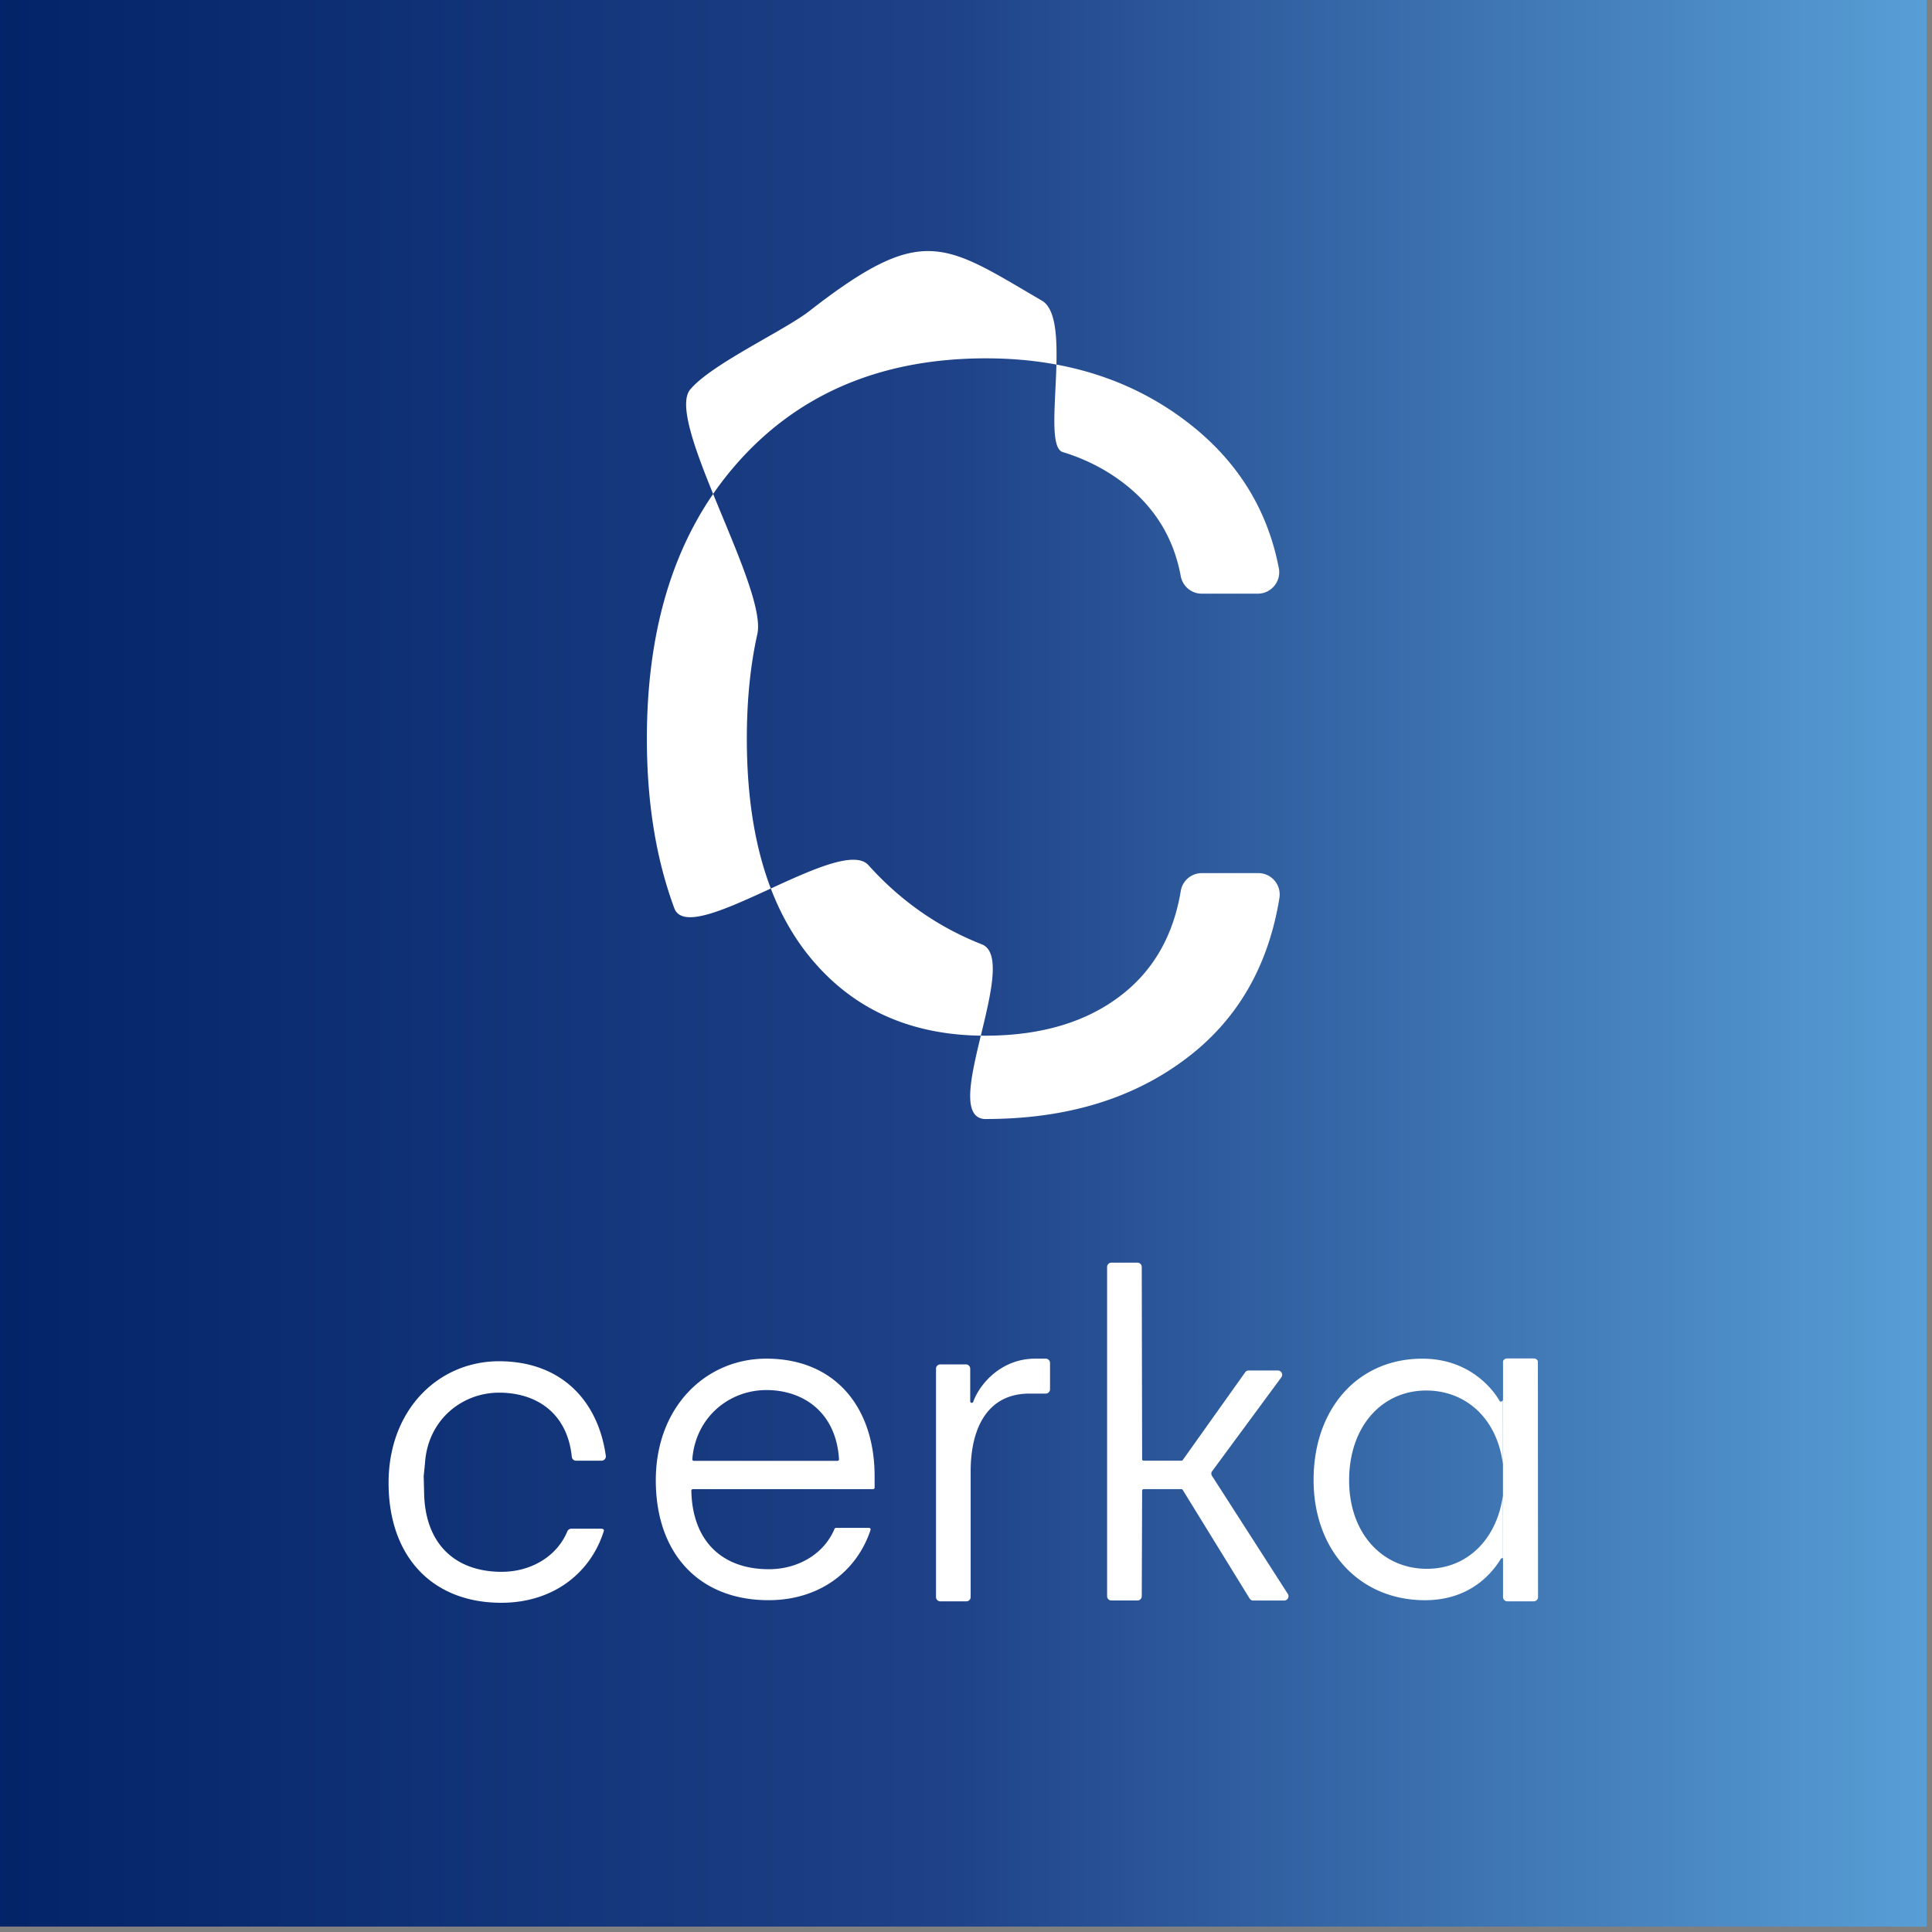
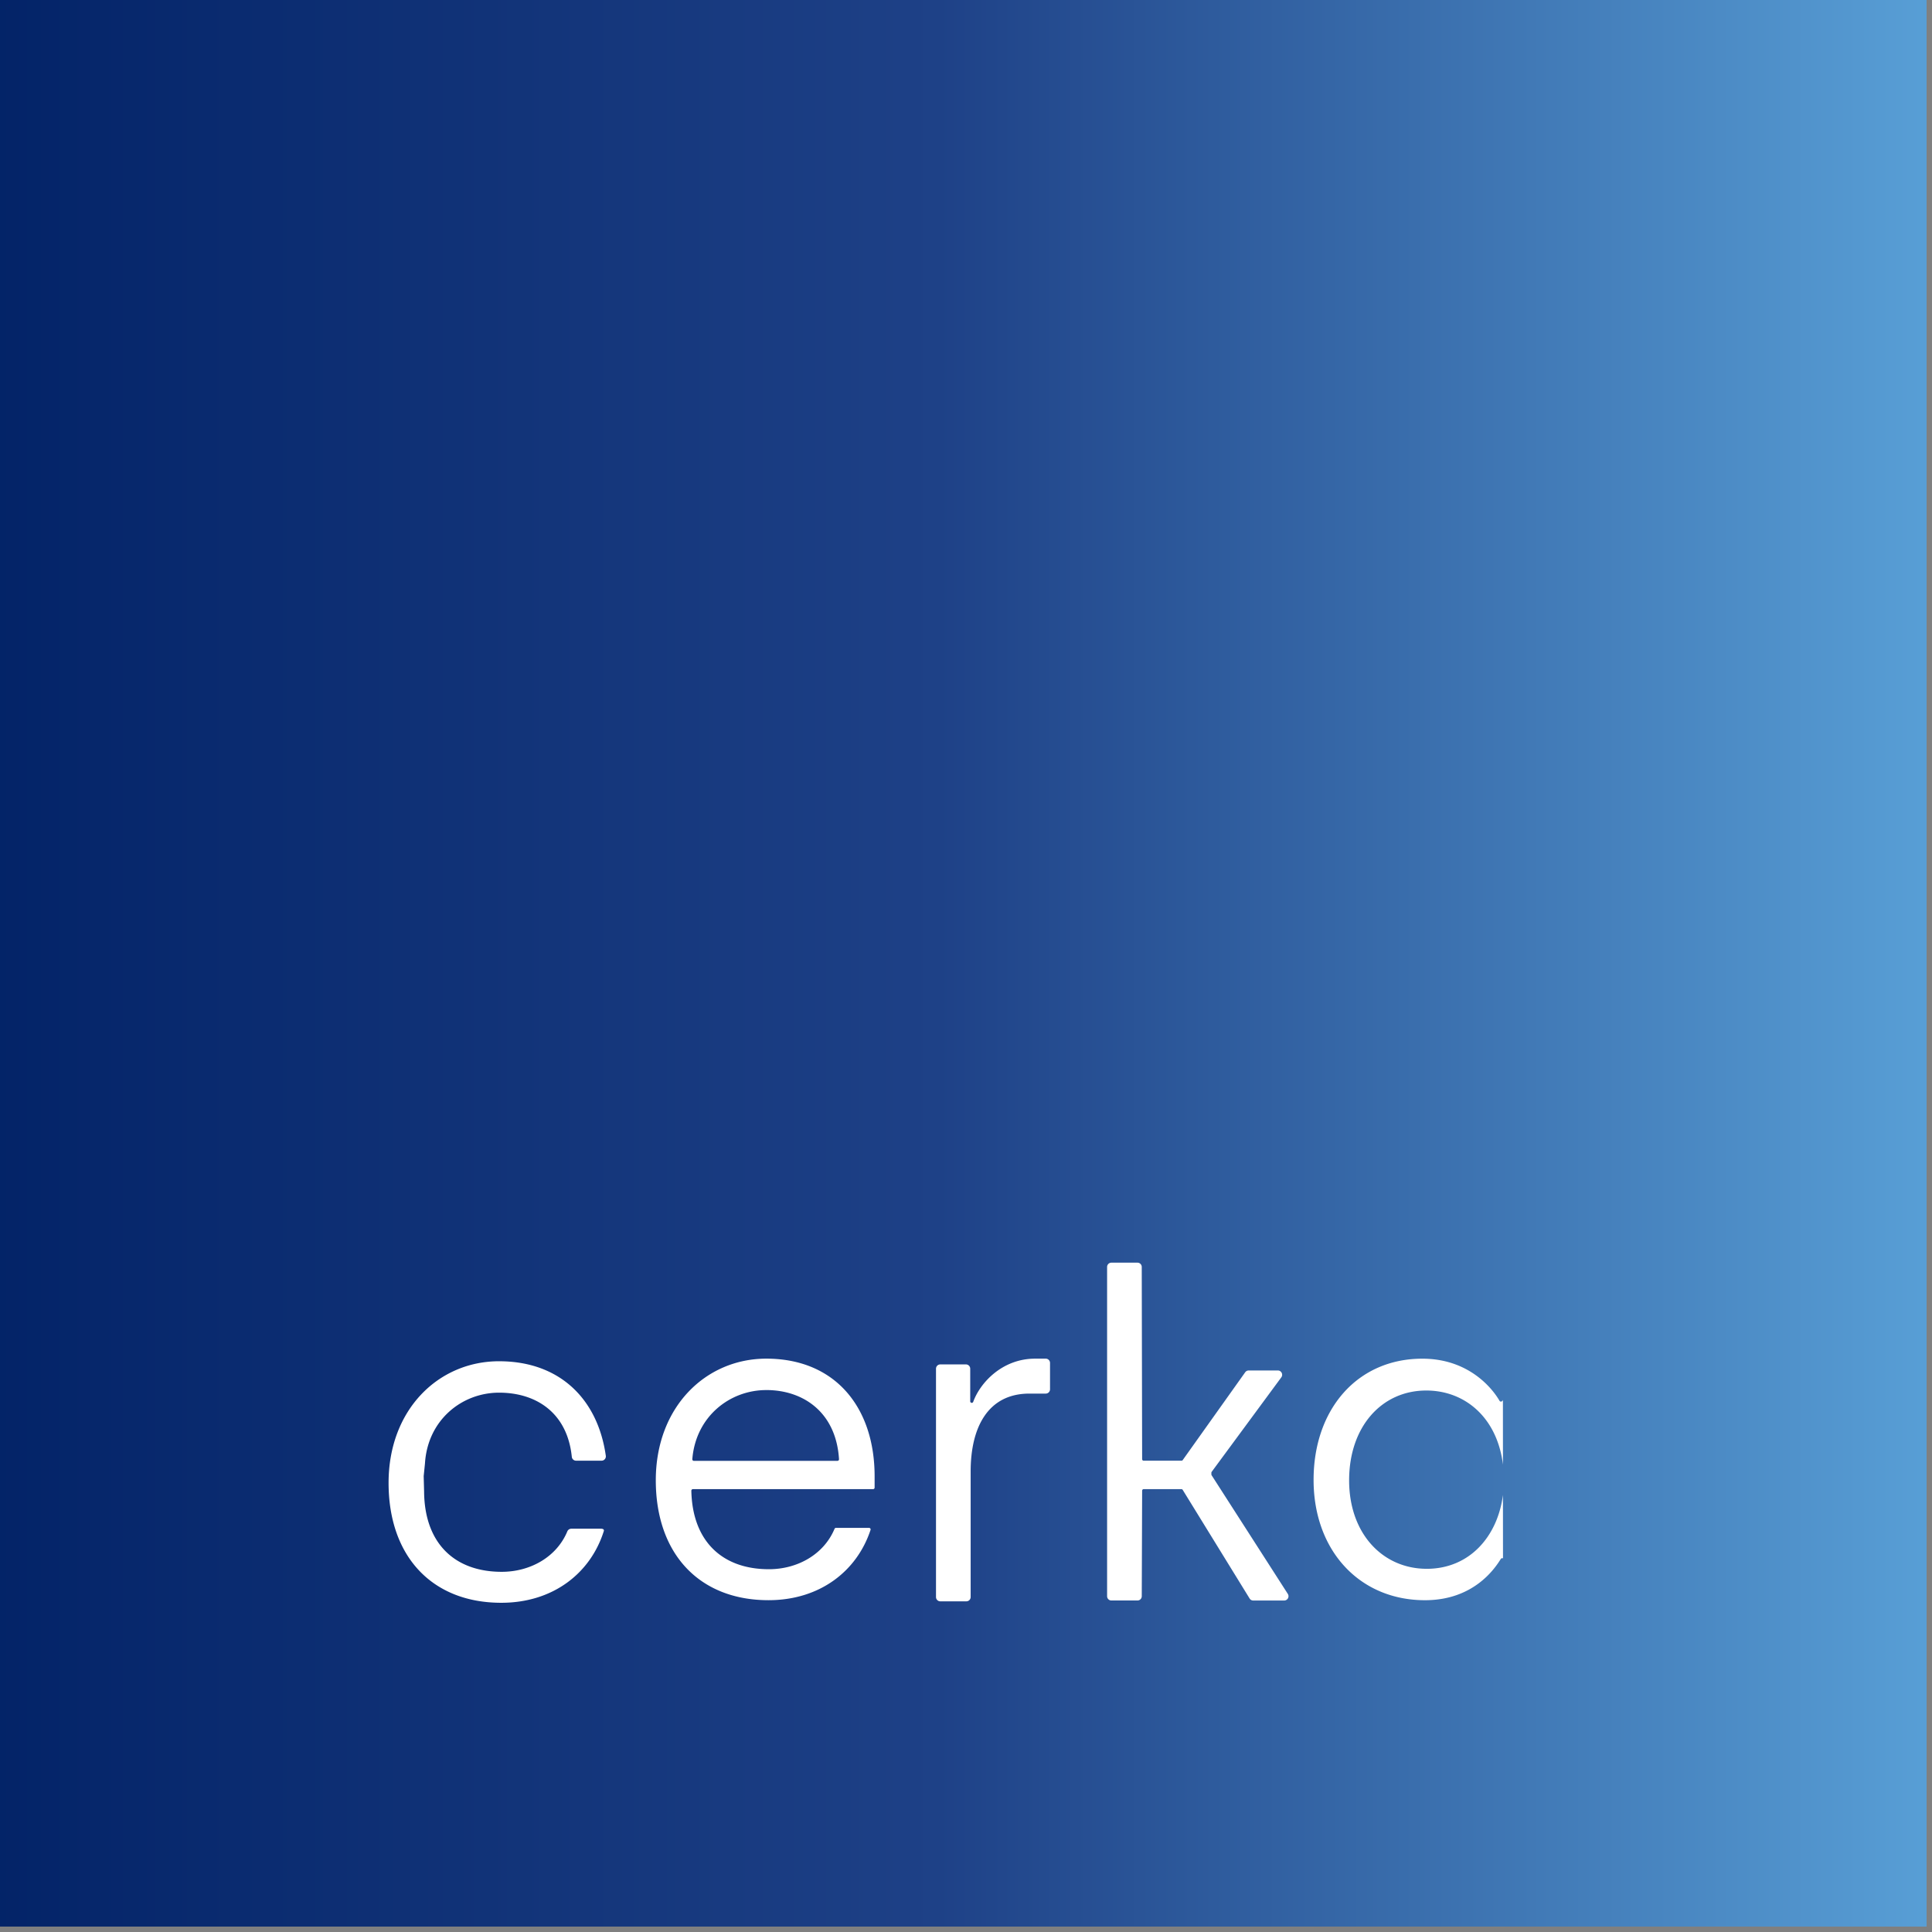
<svg xmlns="http://www.w3.org/2000/svg" fill="none" viewBox="0 0 280 280">
  <rect x="0" y="0" width="280" height="280" fill="#808080" stroke="none" />
  <path fill="url(#a)" d="M0 0h279.215v279.215H0z" />
  <path fill="#fff" d="M121.152 221.431a.22.22 0 0 0-.205.14c-1.556 3.72-5.379 5.852-9.508 5.852-6.792 0-11.095-4.081-11.244-11.374a.227.227 0 0 1 .225-.231h26.114a.223.223 0 0 0 .222-.225v-1.633c0-10.001-5.718-17.054-15.697-17.054-8.77 0-16.016 6.99-16.016 17.631 0 10.64 6.292 17.375 16.334 17.375 7.437 0 12.818-4.209 14.789-10.185a.225.225 0 0 0-.214-.295h-4.799l-.001-.001Zm-10.094-19.974c5.403 0 10.122 3.257 10.538 10.019a.226.226 0 0 1-.225.24h-20.813a.223.223 0 0 1-.222-.242c.493-6.143 5.392-10.015 10.723-10.015v-.002h-.001ZM136.273 197.74h3.719c.342 0 .619.279.619.624v4.728a.224.224 0 0 0 .433.077c1.014-2.796 4.227-6.263 8.973-6.263h1.542c.342 0 .619.279.619.624v3.816a.621.621 0 0 1-.619.624h-2.369c-6.037 0-8.516 4.938-8.516 11.285v18.198a.621.621 0 0 1-.619.624h-3.784a.621.621 0 0 1-.619-.624v-33.089c0-.345.277-.624.619-.624h.002ZM161.068 182.996h3.784a.62.62 0 0 1 .619.622l.056 27.854c0 .125.1.225.223.225h5.478a.222.222 0 0 0 .182-.094l9.053-12.723a.615.615 0 0 1 .502-.26h4.234c.509 0 .801.585.496.998l-10.089 13.69a.223.223 0 0 0-.044.135v.243c0 .043.013.085.037.122l11.039 17.189a.624.624 0 0 1-.519.963h-4.492a.616.616 0 0 1-.525-.295l-9.694-15.74a.224.224 0 0 0-.19-.107h-5.468c-.123 0-.223.1-.223.225l-.054 15.29a.62.62 0 0 1-.619.622h-3.786a.621.621 0 0 1-.619-.624V183.62c0-.345.277-.624.619-.624ZM72.332 197.282c-8.77 0-16.016 6.989-16.016 17.63 0 10.641 6.292 17.375 16.334 17.375 7.532 0 12.955-4.313 14.865-10.41a.228.228 0 0 0-.165-.288l-.12-.028a.185.185 0 0 0-.053-.007h-4.385a.618.618 0 0 0-.57.384c-1.553 3.726-5.378 5.861-9.509 5.861-6.863 0-11.184-4.167-11.249-11.604l-.06-2.239v-.029l.186-1.833c.38-6.282 5.338-10.259 10.74-10.259 5.403 0 9.893 2.936 10.54 9.294a.621.621 0 0 0 .614.565h3.7a.623.623 0 0 0 .615-.709c-1.156-8.19-6.647-13.702-15.469-13.702l.003-.002v.001ZM206.774 227.362c-6.355 0-11.249-5.064-11.249-12.822 0-7.757 4.704-13.016 11.184-13.016 5.572 0 10.261 3.877 11.111 10.731l-.006-9.399c0 .124-.147.273-.271.273h-.026a.223.223 0 0 1-.195-.112c-1.034-1.805-4.466-6.107-11.186-6.107-9.406 0-15.761 7.308-15.761 17.567s6.673 17.438 16.141 17.438c7.007 0 10.081-4.514 10.994-5.985a.225.225 0 0 1 .188-.105h.033c.035 0 .065.009.095.022l-.007-9.185c-.772 6.009-4.836 10.702-11.05 10.702l.005-.003v.001Z" />
-   <path fill="#fff" d="M222.882 197.373c0-.276-.279-.498-.624-.498h-3.806c-.344 0-.623.223-.623.498v14.941l-.009-.066v4.405c.005-.013.007-.029.009-.042v14.841c0 .345.277.624.619.624h3.836a.621.621 0 0 0 .619-.624l-.022-34.08.001.001ZM142.91 162.187c-7.143 0 5.144-23.064-.619-25.327-6.299-2.474-11.776-6.297-16.431-11.478-4.05-4.503-25.92 12.2-28.13 6.251-2.653-7.149-3.98-15.339-3.98-24.573 0-7.374.847-14.08 2.538-20.124 2.193-7.826 5.803-14.535 10.832-20.13 4.85-5.396 10.594-9.323 17.232-11.782 5.559-2.06 11.747-3.092 18.558-3.092 6.431 0 12.325.98 17.686 2.94a43.036 43.036 0 0 1 11.654 6.44c7.071 5.478 11.435 12.481 13.085 21.007.373 1.927-1.089 3.718-3.034 3.718h-8.147c-1.493 0-2.764-1.08-3.036-2.56-1.026-5.55-3.808-10.054-8.345-13.513-2.584-1.968-5.502-3.453-8.752-4.446-3.25-.994 1.581-19.257-3.008-21.937-14.242-8.32-17.241-11.342-33.732 1.512-3.614 2.817-14.153 7.665-17.241 11.342-3.733 4.443 11.221 28.75 9.718 35.469-1.013 4.532-1.521 9.579-1.521 15.146 0 7.626.95 14.285 2.851 19.975 1.531 4.585 3.679 8.544 6.446 11.877 2.912 3.503 6.306 6.187 10.19 8.044 4.391 2.101 9.404 3.155 15.041 3.155 4.131 0 7.868-.51 11.209-1.529 3.341-1.018 6.283-2.544 8.831-4.582 4.498-3.594 7.271-8.55 8.322-14.867a3.089 3.089 0 0 1 3.043-2.585h8.199c1.895 0 3.36 1.709 3.056 3.598-1.56 9.62-5.832 17.196-12.815 22.728-3.428 2.715-7.249 4.835-11.469 6.364-5.423 1.962-11.5 2.946-18.231 2.946v.013Z" />
  <defs>
    <linearGradient id="a" x1="-26.135" x2="289.307" y1="139.607" y2="139.607" gradientUnits="userSpaceOnUse">
      <stop offset=".029" stop-color="#002064" />
      <stop offset=".514" stop-color="#1E4187" />
      <stop offset="1" stop-color="#5CA5DB" />
    </linearGradient>
  </defs>
</svg>